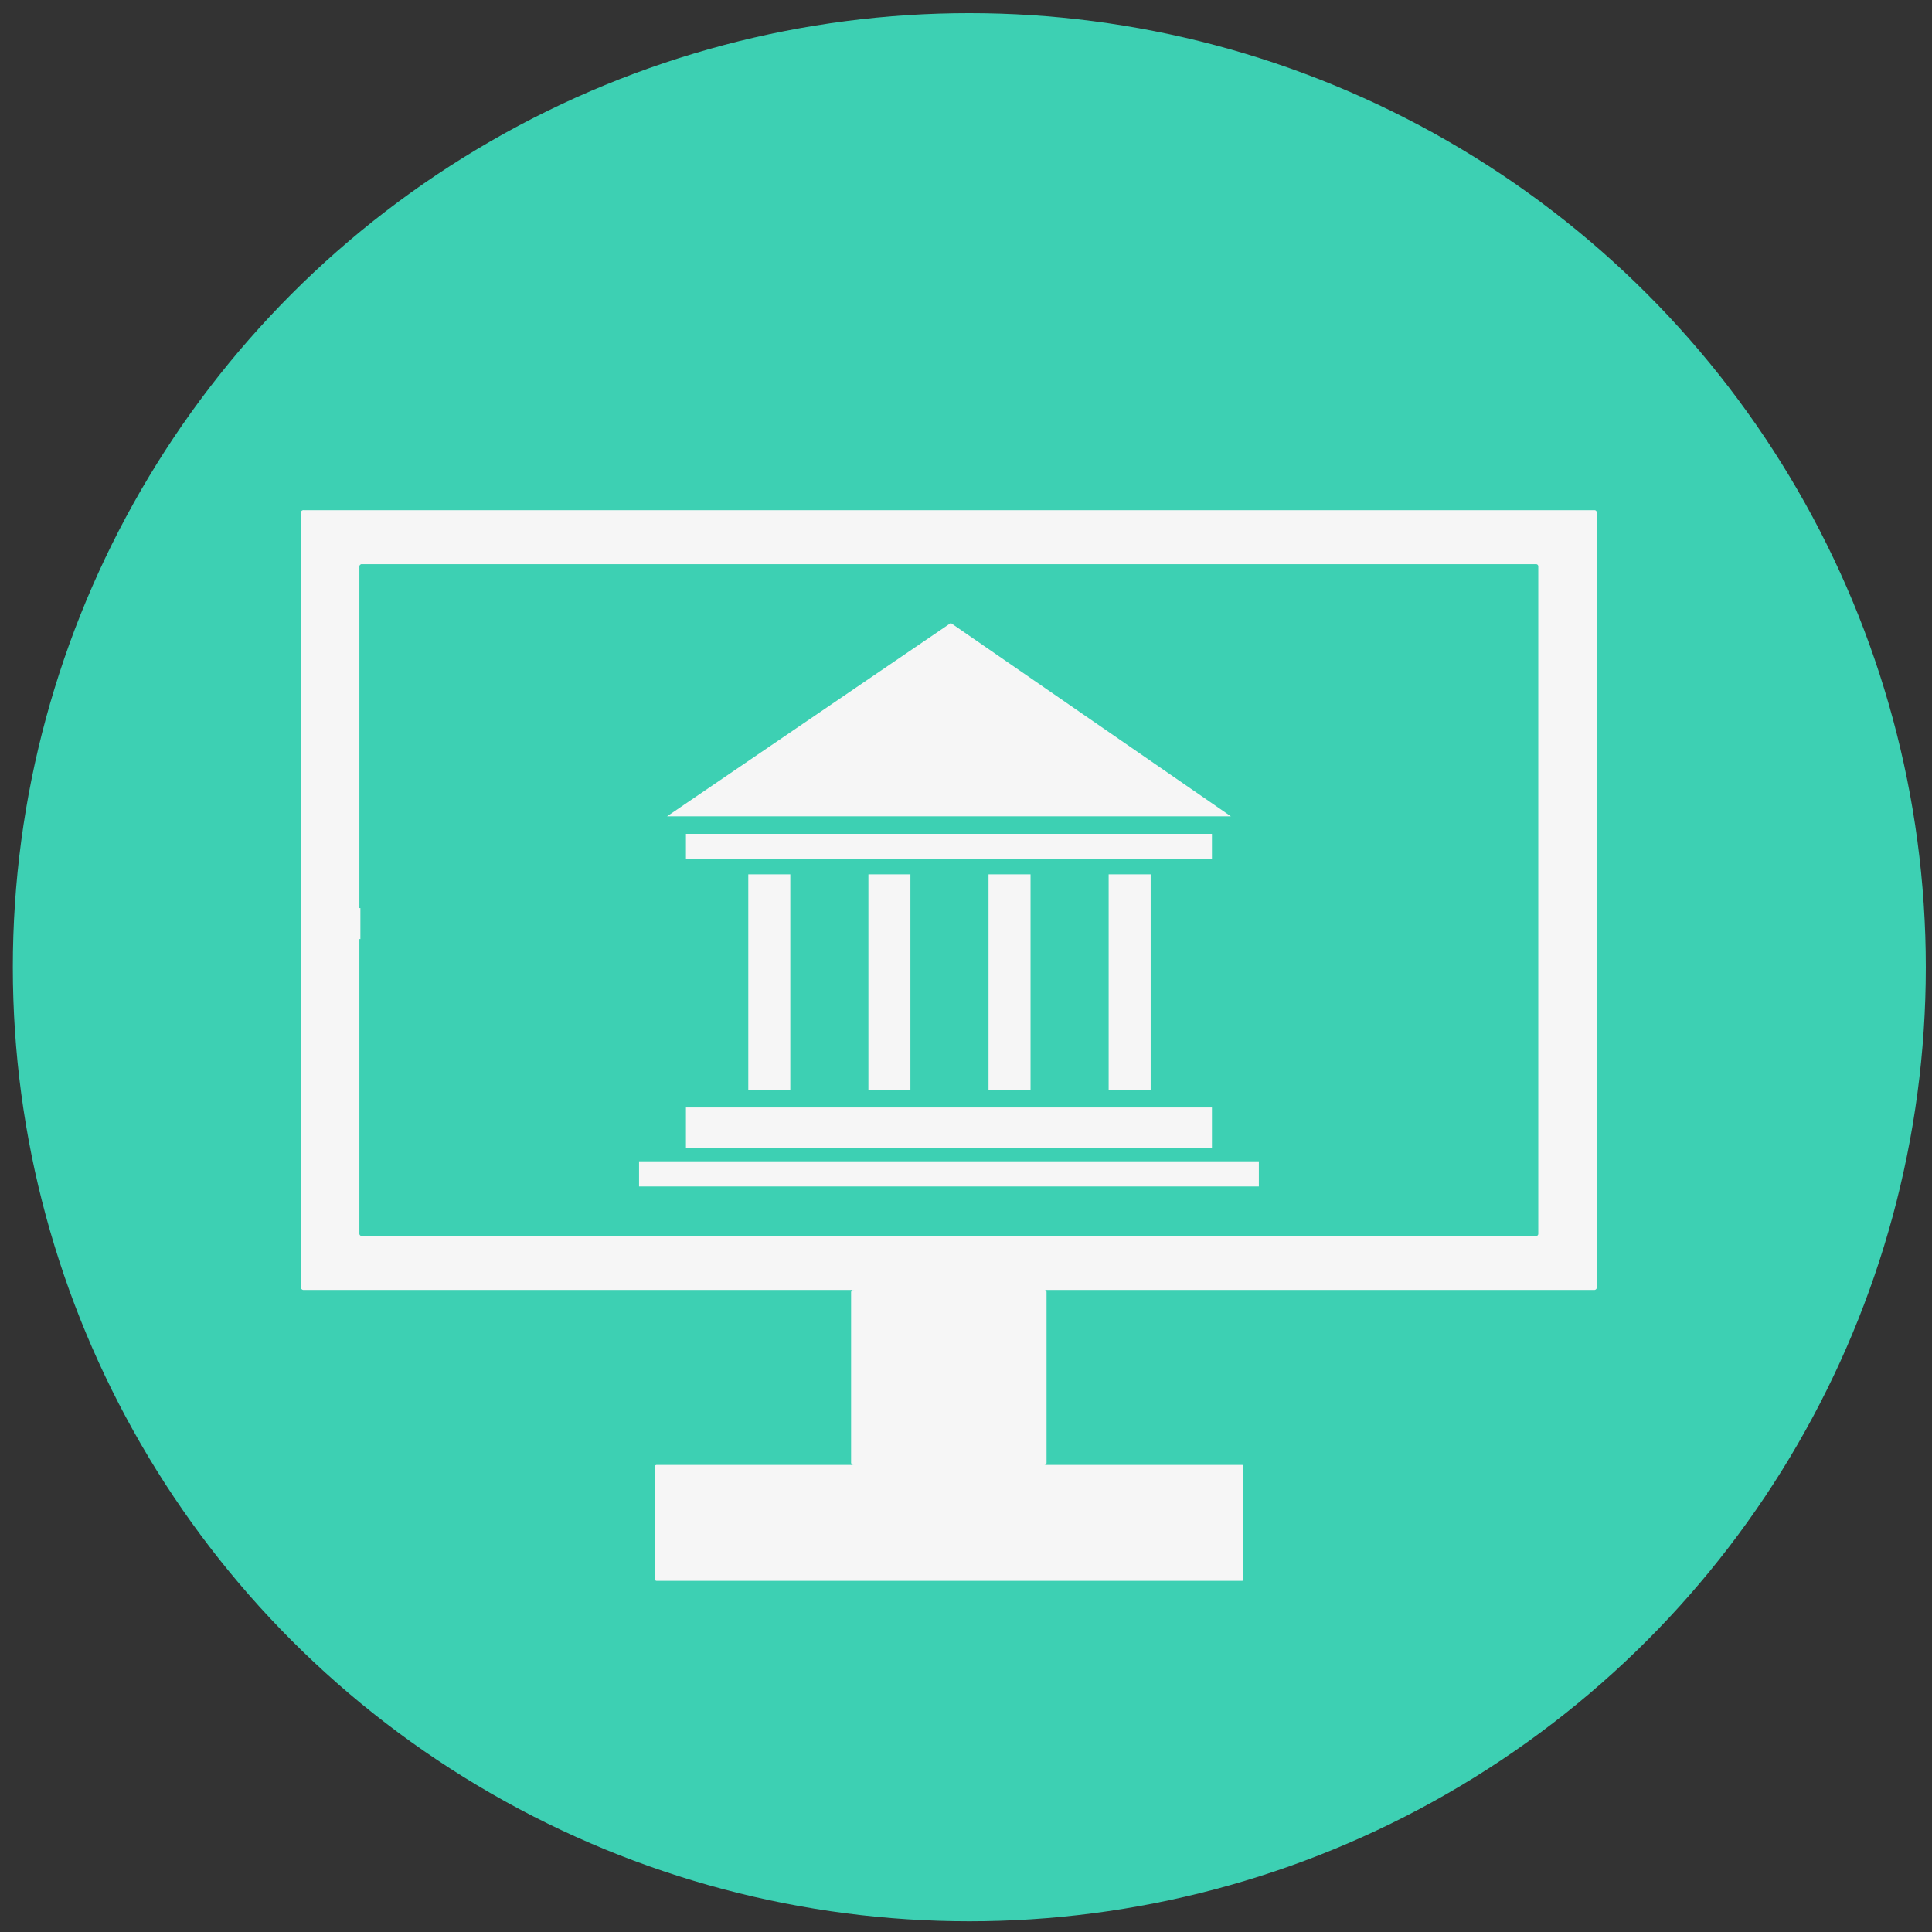
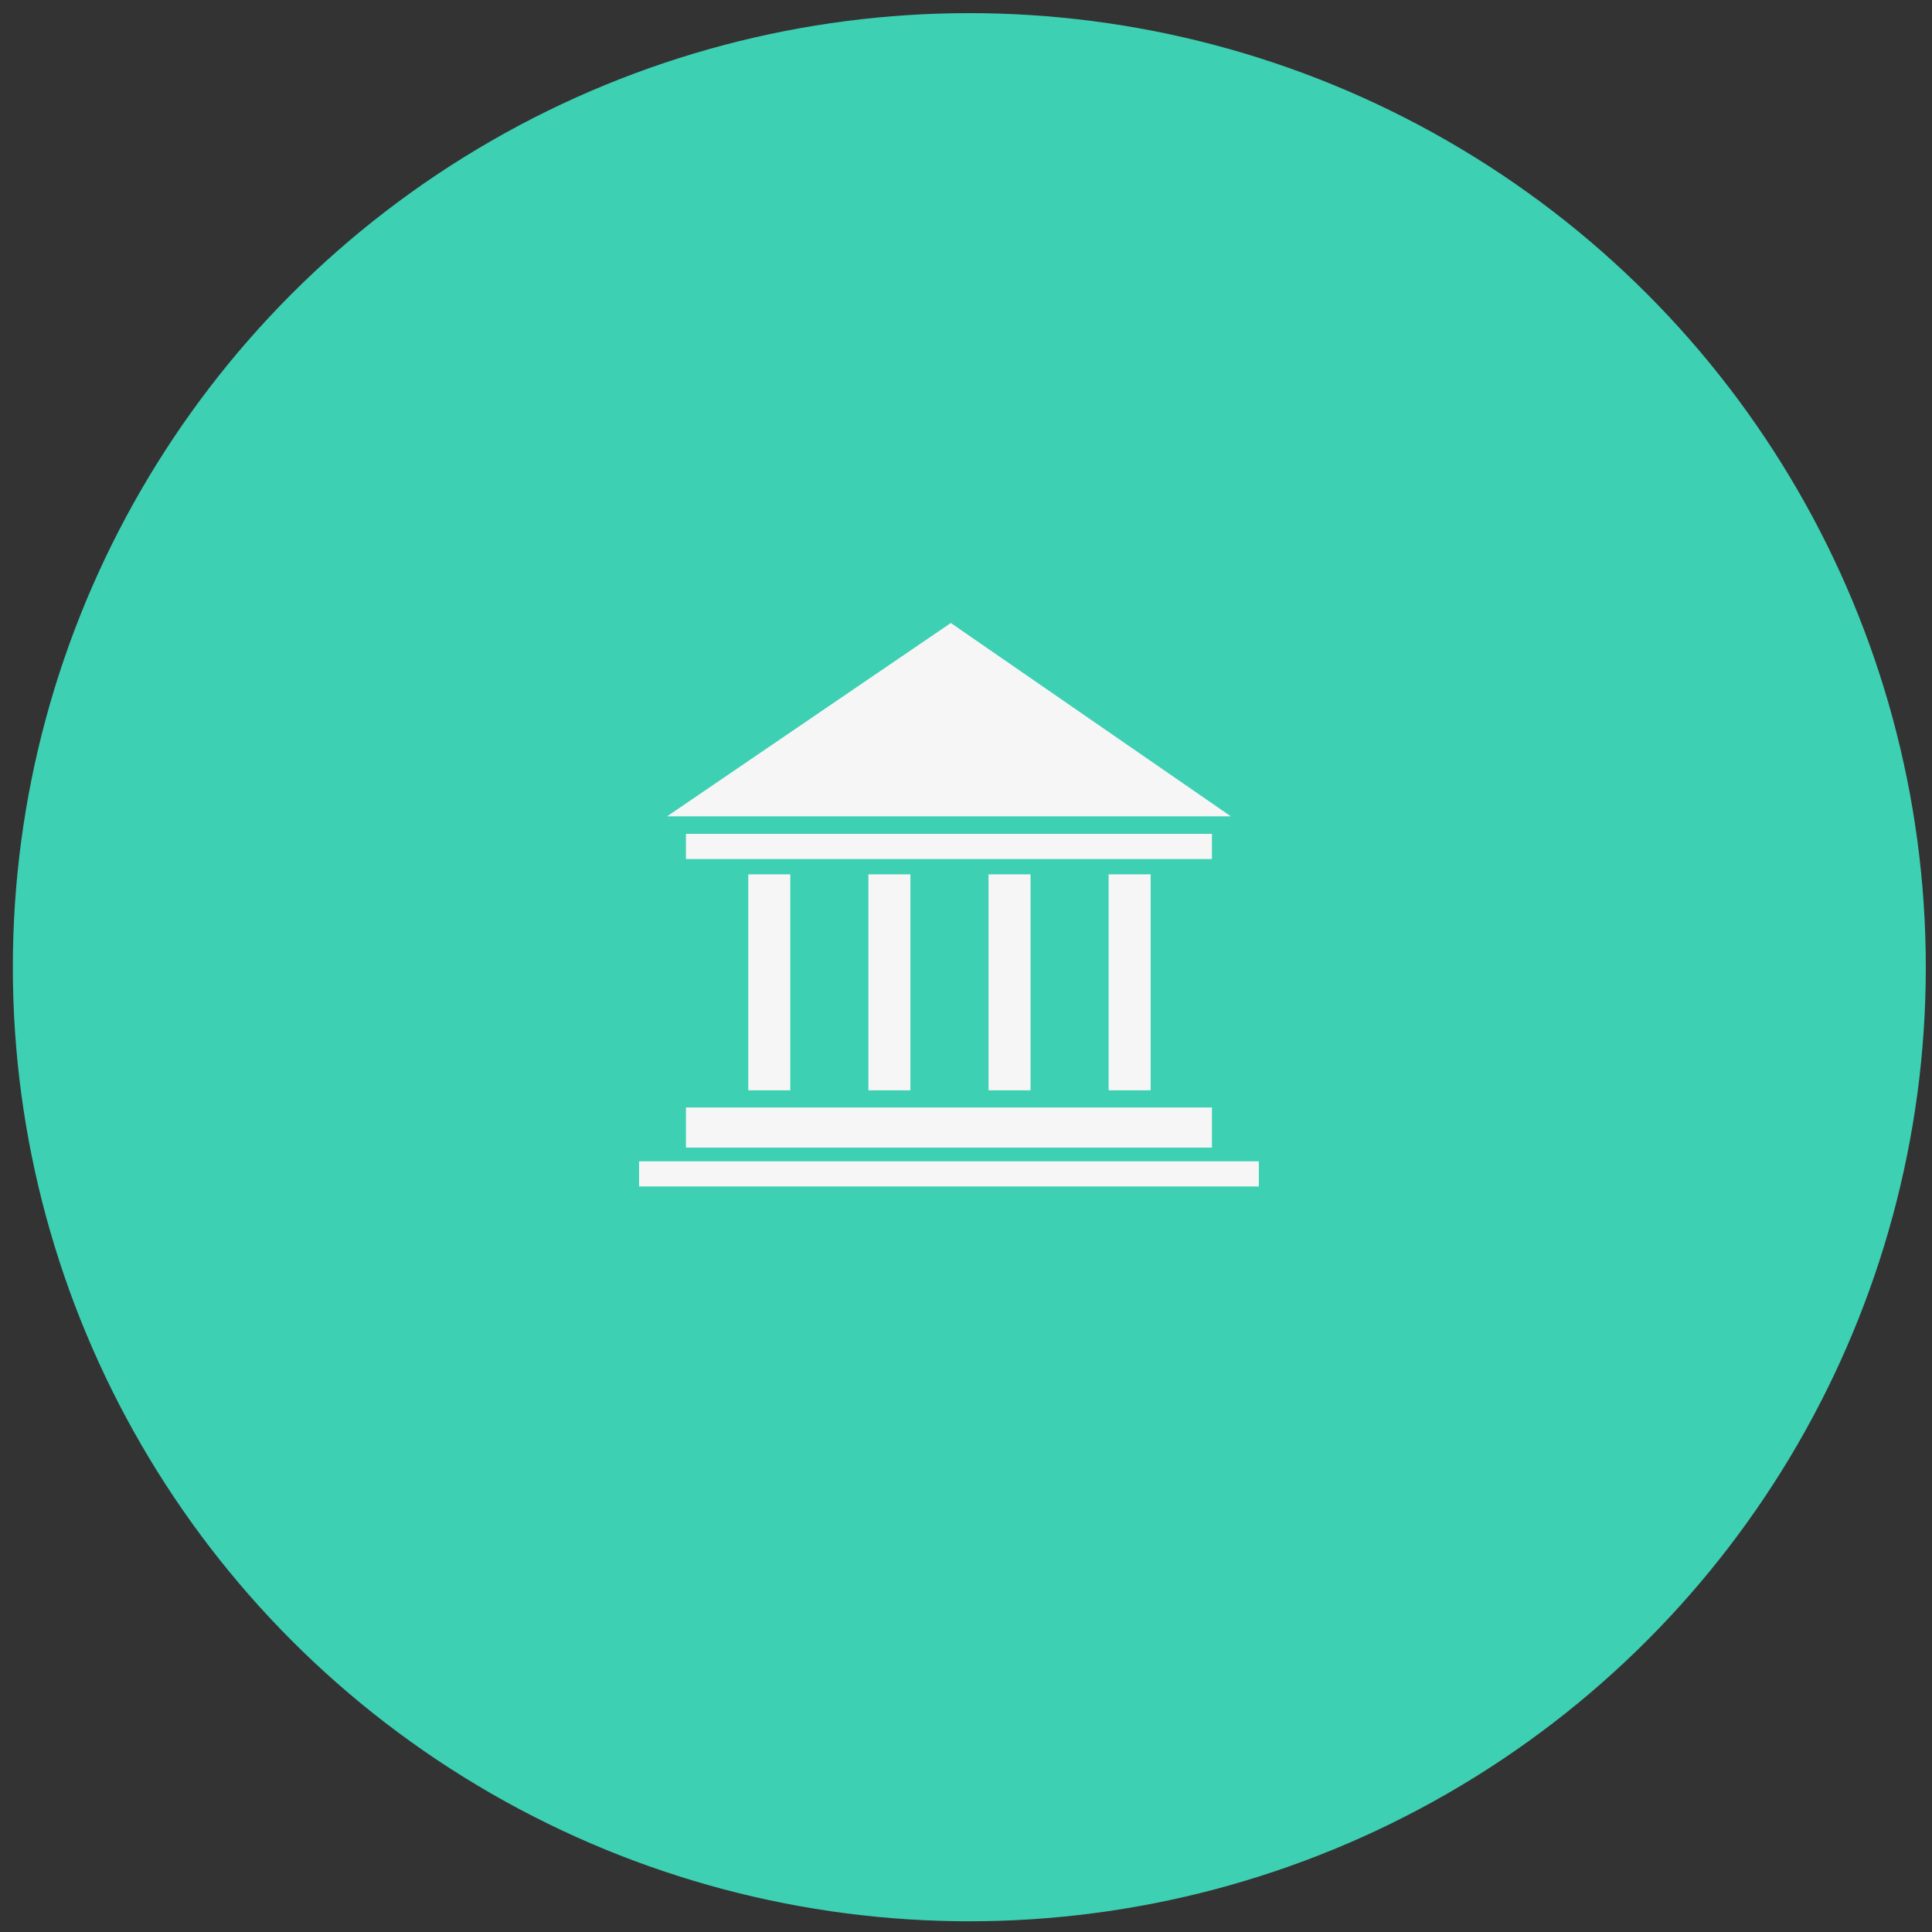
<svg xmlns="http://www.w3.org/2000/svg" id="e-banking" width="400" height="400" viewBox="0 0 400 400">
  <rect x="0" y="0" width="400" height="400" fill="#333333" stroke="none" />
  <defs>
    <style>
      .cls-1 {
        fill: #3dd0b3;
      }

      .cls-2 {
        fill: #f6f6f6;
        fill-rule: evenodd;
      }
    </style>
  </defs>
  <g id="icon">
    <ellipse id="Ellipse_1_copy_3" data-name="Ellipse 1 copy 3" class="cls-1" cx="200.688" cy="200.25" rx="198.031" ry="197.531" />
-     <path class="cls-2" d="M74.615,194.419H74.407V188.01h0.208m243.869,0v6.409M62.931,105.631H330.166a0.447,0.447,0,0,1,.418.414V266.451a0.519,0.519,0,0,1-.418.619H62.931a0.551,0.551,0,0,1-.626-0.619V106.045a0.526,0.526,0,0,1,.626-0.414h0Zm12.1,11.181H318.067a0.442,0.442,0,0,1,.417.414V255.483a0.452,0.452,0,0,1-.417.412H75.033a0.527,0.527,0,0,1-.626-0.412V117.226a0.519,0.519,0,0,1,.626-0.414h0Zm101.8,150.258h39.427a0.45,0.45,0,0,1,.419.413v35.394a0.448,0.448,0,0,1-.419.414H176.837a0.524,0.524,0,0,1-.628-0.414V267.483a0.526,0.526,0,0,1,.628-0.413h0ZM135.943,327.3H257.152c0.207,0,.207-0.207.207-0.414V303.5a0.2,0.2,0,0,0-.207-0.209H135.943a0.775,0.775,0,0,0-.42.209v23.386a0.457,0.457,0,0,0,.42.414h0Z" />
-     <path id="bank_copy" data-name="bank copy" class="cls-2" d="M254.847,169.018l-57.992-40.033L138.1,169.018H254.847Zm-99.923,12v44.719h8.7V181.02h-8.7Zm24.869,0v44.719h8.7V181.02h-8.7Zm24.871,0v44.719h8.7V181.02h-8.7Zm24.87,0v44.719h8.7V181.02h-8.7ZM142.017,237.6h108.9v-8.314h-108.9V237.6Zm0-59.746h108.9v-5.216h-108.9v5.216Zm-9.707,62.581v5.209H260.632v-5.209H132.31Z" />
+     <path id="bank_copy" data-name="bank copy" class="cls-2" d="M254.847,169.018l-57.992-40.033L138.1,169.018H254.847Zm-99.923,12v44.719h8.7V181.02h-8.7m24.869,0v44.719h8.7V181.02h-8.7Zm24.871,0v44.719h8.7V181.02h-8.7Zm24.87,0v44.719h8.7V181.02h-8.7ZM142.017,237.6h108.9v-8.314h-108.9V237.6Zm0-59.746h108.9v-5.216h-108.9v5.216Zm-9.707,62.581v5.209H260.632v-5.209H132.31Z" />
  </g>
</svg>